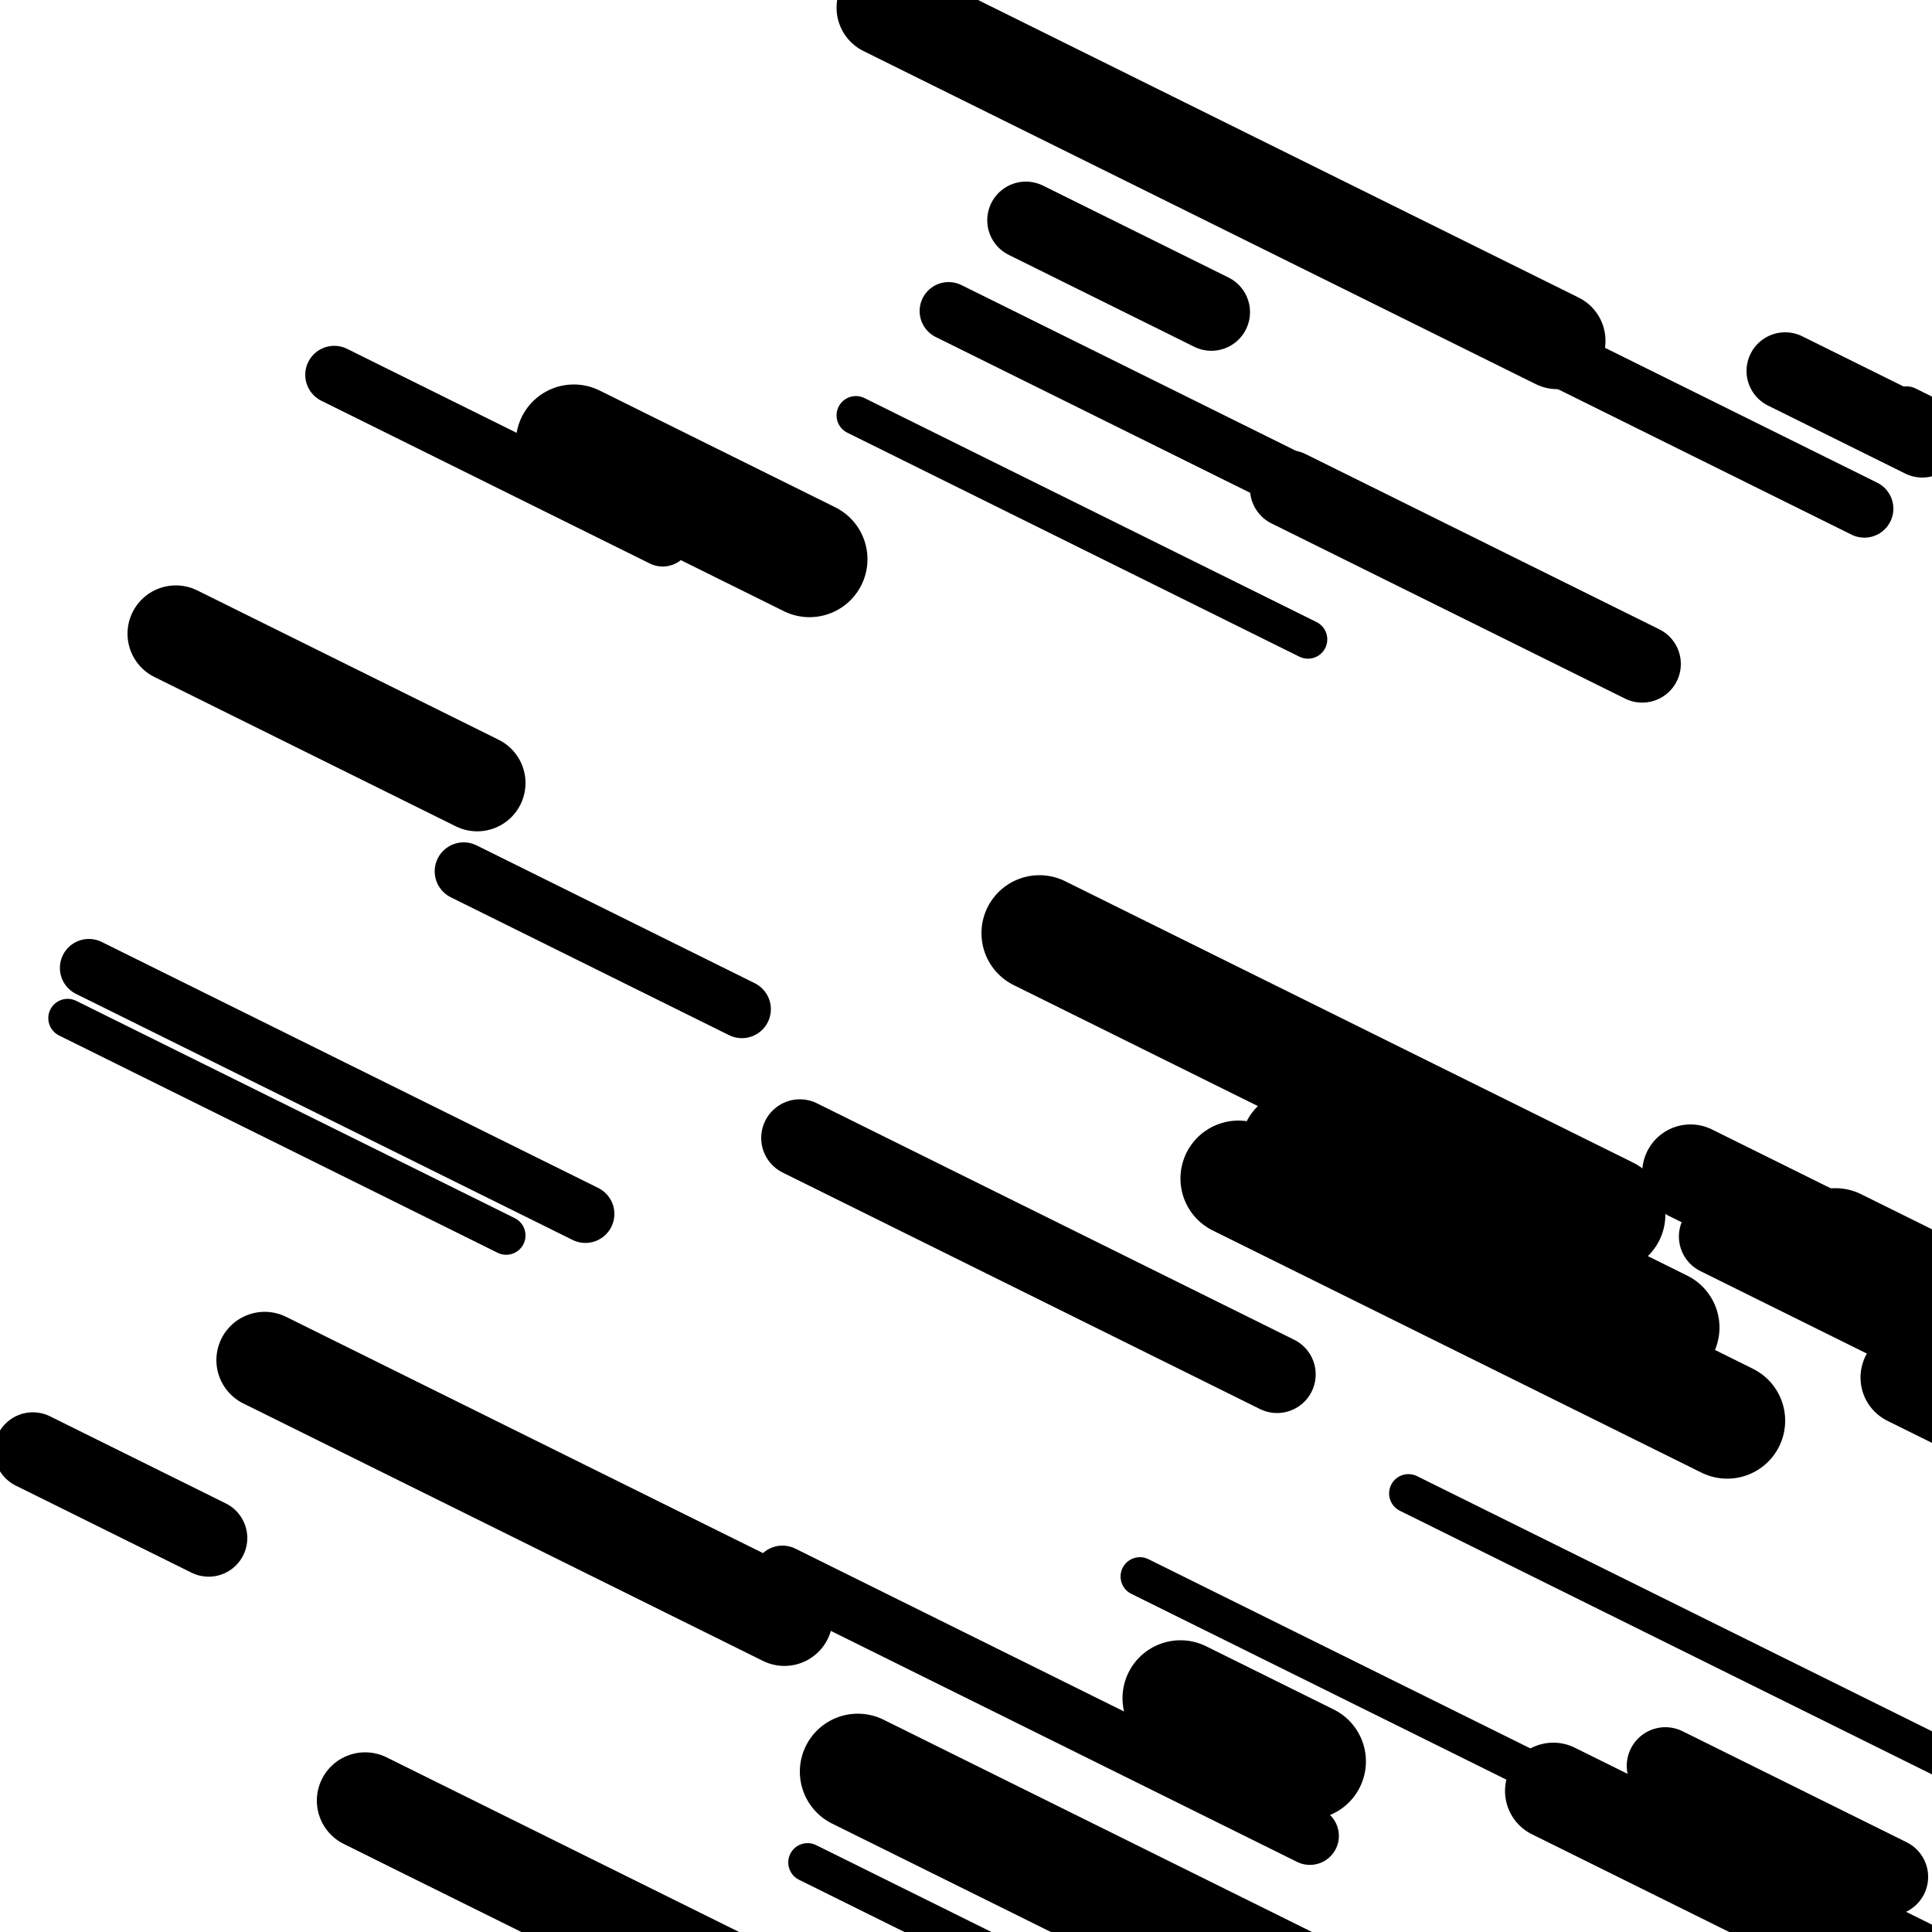
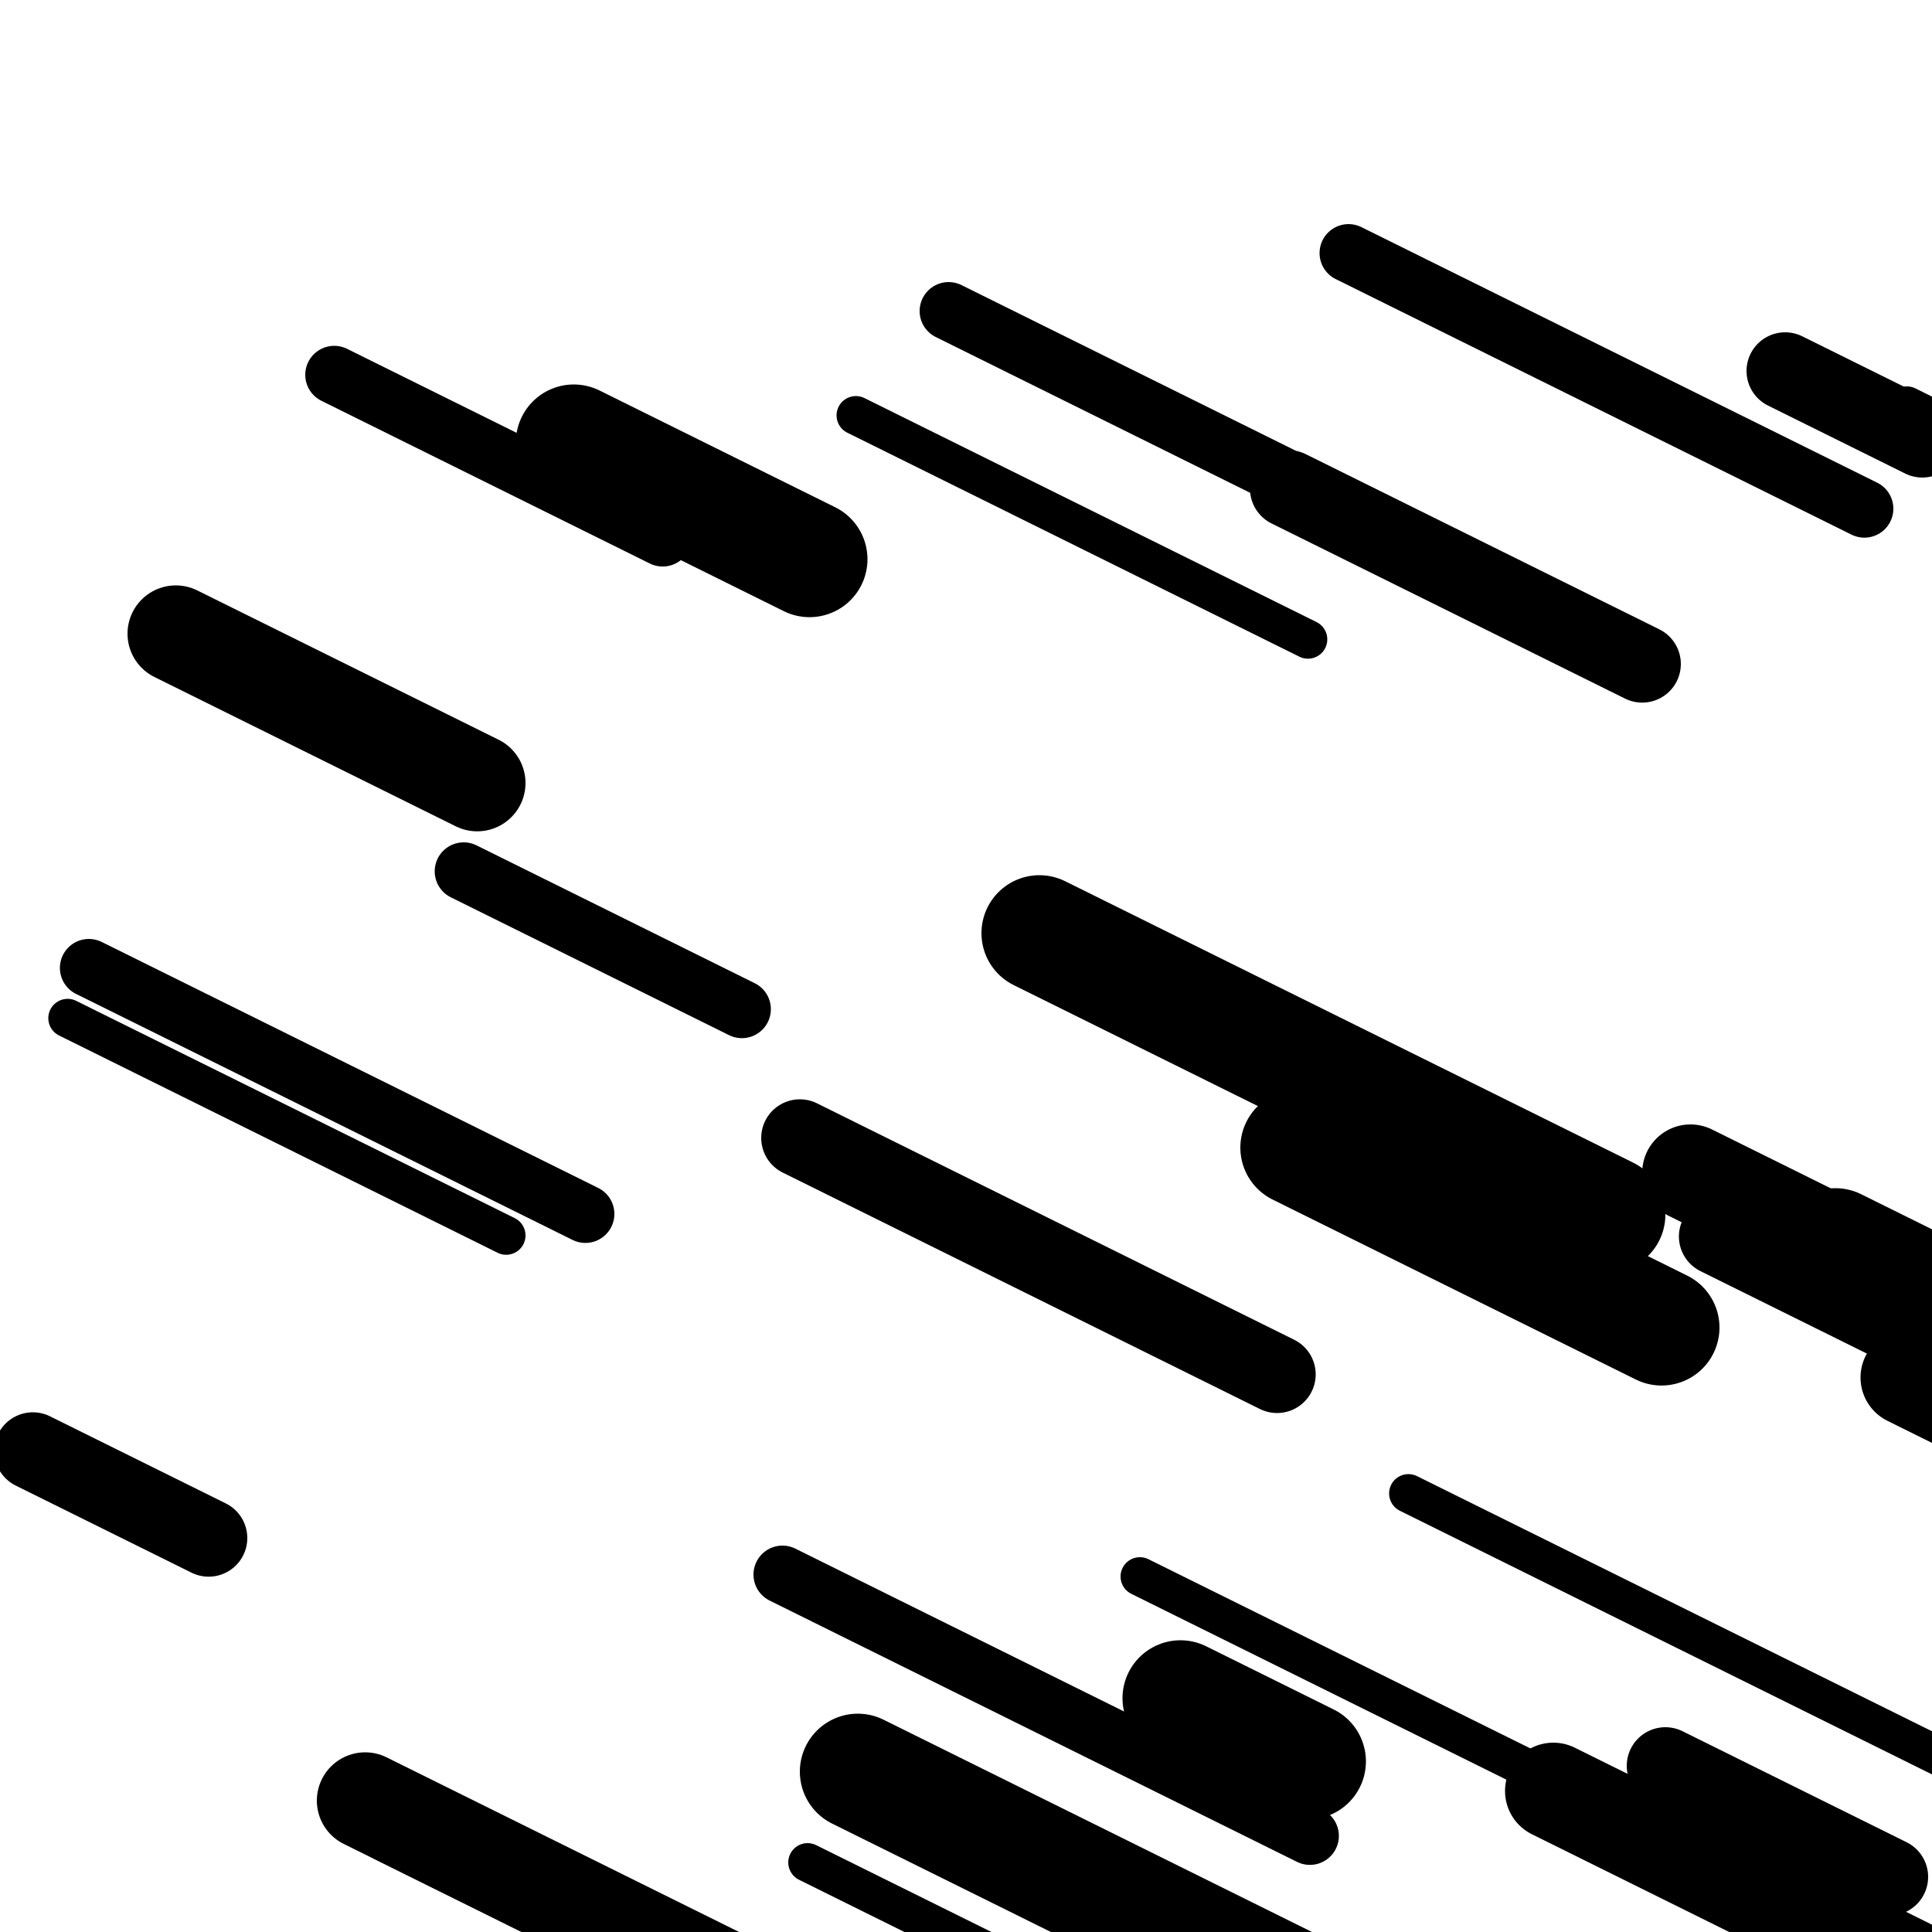
<svg xmlns="http://www.w3.org/2000/svg" viewBox="0 0 1000 1000" height="1000" width="1000">
  <rect x="0" y="0" width="1000" height="1000" fill="#ffffff" />
  <line opacity="0.8" x1="35" y1="527" x2="262" y2="639.47" stroke="hsl(178, 20%, 60%)" stroke-width="20" stroke-linecap="round" />
  <line opacity="0.8" x1="443" y1="215" x2="677" y2="330.939" stroke="hsl(348, 20%, 20%)" stroke-width="20" stroke-linecap="round" />
  <line opacity="0.8" x1="590" y1="816" x2="921" y2="979.999" stroke="hsl(348, 20%, 20%)" stroke-width="20" stroke-linecap="round" />
  <line opacity="0.8" x1="217" y1="955" x2="499" y2="1094.721" stroke="hsl(158, 20%, 50%)" stroke-width="20" stroke-linecap="round" />
  <line opacity="0.8" x1="418" y1="964" x2="674" y2="1090.839" stroke="hsl(198, 20%, 70%)" stroke-width="20" stroke-linecap="round" />
  <line opacity="0.8" x1="987" y1="210" x2="1166" y2="298.688" stroke="hsl(348, 20%, 20%)" stroke-width="20" stroke-linecap="round" />
  <line opacity="0.8" x1="729" y1="773" x2="1077" y2="945.421" stroke="hsl(158, 20%, 50%)" stroke-width="20" stroke-linecap="round" />
  <line opacity="0.8" x1="240" y1="451" x2="384" y2="522.347" stroke="hsl(198, 20%, 70%)" stroke-width="30" stroke-linecap="round" />
  <line opacity="0.8" x1="698" y1="131" x2="965" y2="263.289" stroke="hsl(158, 20%, 50%)" stroke-width="30" stroke-linecap="round" />
  <line opacity="0.8" x1="46" y1="501" x2="303" y2="628.334" stroke="hsl(178, 20%, 60%)" stroke-width="30" stroke-linecap="round" />
  <line opacity="0.8" x1="201" y1="949" x2="530" y2="1112.008" stroke="hsl(178, 20%, 60%)" stroke-width="30" stroke-linecap="round" />
  <line opacity="0.8" x1="405" y1="815" x2="678" y2="950.262" stroke="hsl(348, 20%, 20%)" stroke-width="30" stroke-linecap="round" />
  <line opacity="0.8" x1="173" y1="194" x2="343" y2="278.229" stroke="hsl(368, 20%, 30%)" stroke-width="30" stroke-linecap="round" />
  <line opacity="0.8" x1="491" y1="161" x2="663" y2="246.22" stroke="hsl(158, 20%, 50%)" stroke-width="30" stroke-linecap="round" />
  <line opacity="0.8" x1="17" y1="751" x2="108" y2="796.087" stroke="hsl(158, 20%, 50%)" stroke-width="40" stroke-linecap="round" />
  <line opacity="0.8" x1="414" y1="589" x2="661" y2="711.38" stroke="hsl(178, 20%, 60%)" stroke-width="40" stroke-linecap="round" />
-   <line opacity="0.8" x1="531" y1="114" x2="627" y2="161.565" stroke="hsl(198, 20%, 70%)" stroke-width="40" stroke-linecap="round" />
  <line opacity="0.8" x1="862" y1="914" x2="978" y2="971.474" stroke="hsl(198, 20%, 70%)" stroke-width="40" stroke-linecap="round" />
  <line opacity="0.8" x1="889" y1="640" x2="1111" y2="749.993" stroke="hsl(158, 20%, 50%)" stroke-width="40" stroke-linecap="round" />
  <line opacity="0.8" x1="667" y1="253" x2="850" y2="343.67" stroke="hsl(158, 20%, 50%)" stroke-width="40" stroke-linecap="round" />
  <line opacity="0.8" x1="924" y1="192" x2="995" y2="227.178" stroke="hsl(348, 20%, 20%)" stroke-width="40" stroke-linecap="round" />
  <line opacity="0.8" x1="804" y1="927" x2="1073" y2="1060.28" stroke="hsl(348, 20%, 20%)" stroke-width="50" stroke-linecap="round" />
  <line opacity="0.8" x1="91" y1="328" x2="247" y2="405.292" stroke="hsl(198, 20%, 70%)" stroke-width="50" stroke-linecap="round" />
-   <line opacity="0.8" x1="458" y1="4" x2="806" y2="176.421" stroke="hsl(348, 20%, 20%)" stroke-width="50" stroke-linecap="round" />
-   <line opacity="0.8" x1="137" y1="704" x2="406" y2="837.28" stroke="hsl(178, 20%, 60%)" stroke-width="50" stroke-linecap="round" />
  <line opacity="0.8" x1="875" y1="607" x2="1097" y2="716.993" stroke="hsl(368, 20%, 30%)" stroke-width="50" stroke-linecap="round" />
  <line opacity="0.8" x1="189" y1="932" x2="374" y2="1023.661" stroke="hsl(348, 20%, 20%)" stroke-width="50" stroke-linecap="round" />
  <line opacity="0.8" x1="988" y1="713" x2="1196" y2="816.057" stroke="hsl(198, 20%, 70%)" stroke-width="50" stroke-linecap="round" />
  <line opacity="0.8" x1="297" y1="229" x2="419" y2="289.447" stroke="hsl(178, 20%, 60%)" stroke-width="60" stroke-linecap="round" />
  <line opacity="0.8" x1="444" y1="917" x2="718" y2="1052.757" stroke="hsl(198, 20%, 70%)" stroke-width="60" stroke-linecap="round" />
  <line opacity="0.8" x1="611" y1="879" x2="677" y2="911.701" stroke="hsl(198, 20%, 70%)" stroke-width="60" stroke-linecap="round" />
-   <line opacity="0.8" x1="641" y1="610" x2="894" y2="735.352" stroke="hsl(348, 20%, 20%)" stroke-width="60" stroke-linecap="round" />
  <line opacity="0.8" x1="538" y1="483" x2="832" y2="628.666" stroke="hsl(368, 20%, 30%)" stroke-width="60" stroke-linecap="round" />
  <line opacity="0.8" x1="672" y1="594" x2="860" y2="687.147" stroke="hsl(368, 20%, 30%)" stroke-width="60" stroke-linecap="round" />
  <line opacity="0.8" x1="950" y1="645" x2="1299" y2="817.917" stroke="hsl(368, 20%, 30%)" stroke-width="60" stroke-linecap="round" />
</svg>